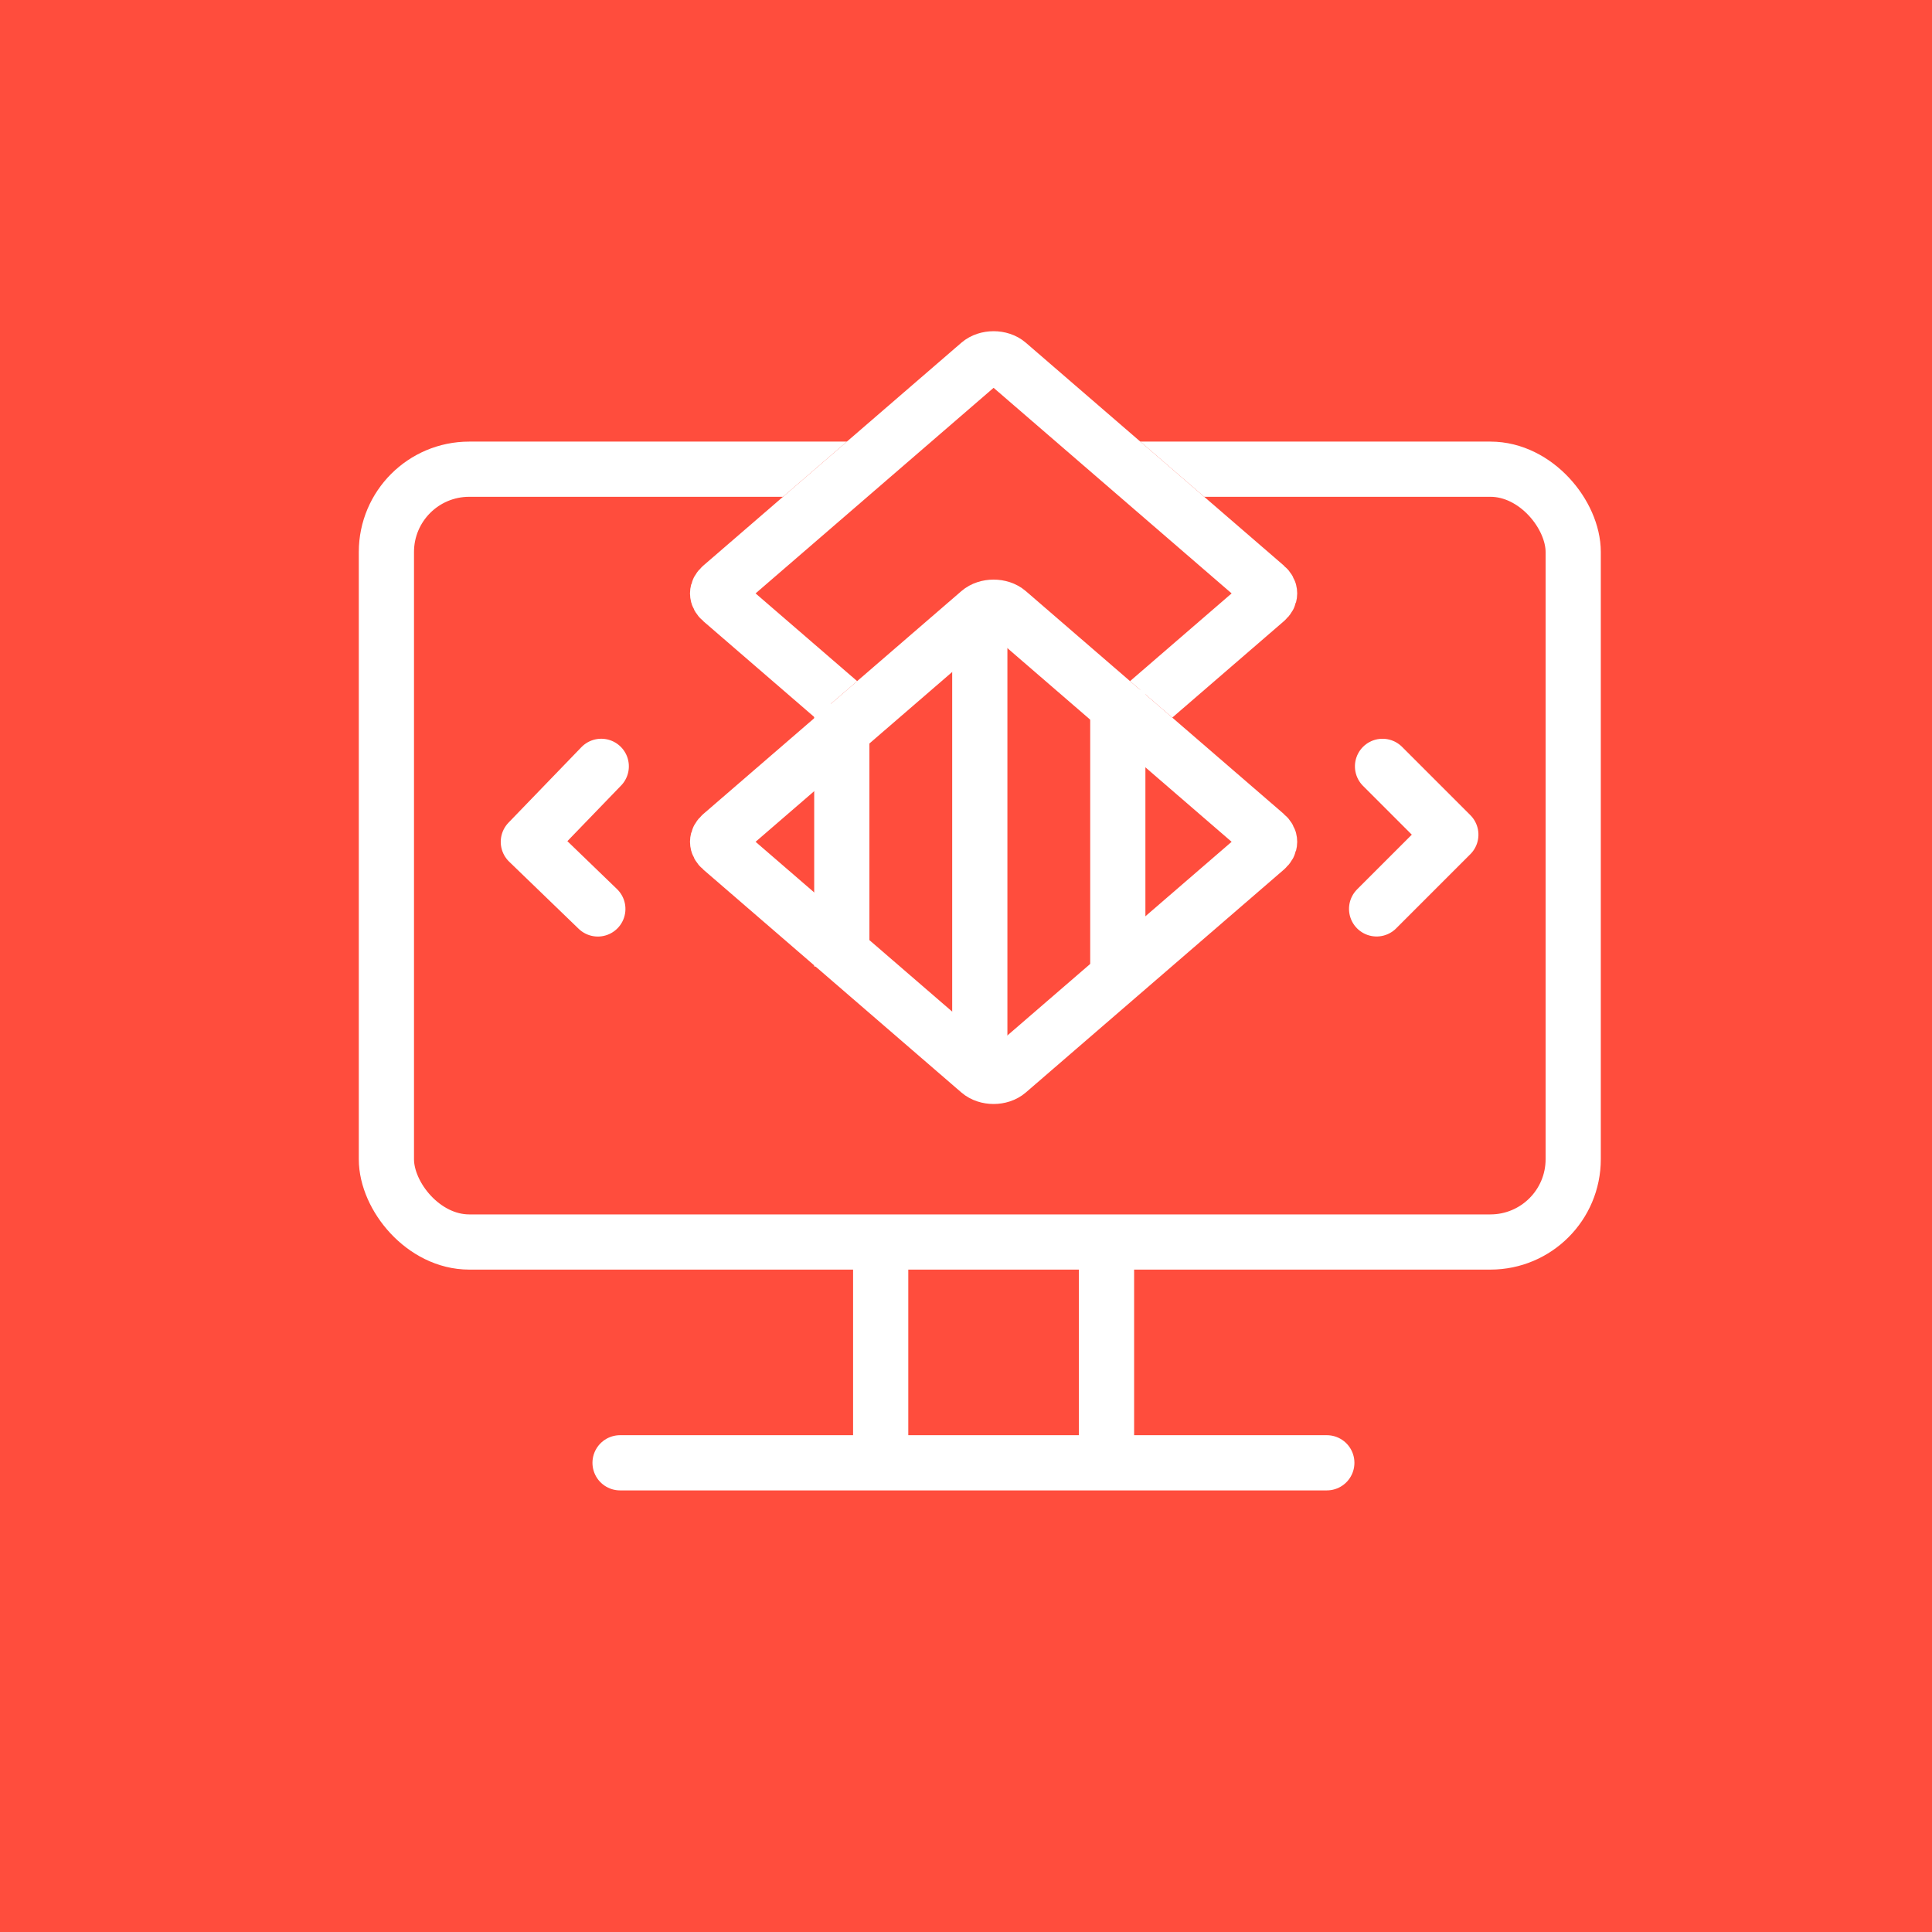
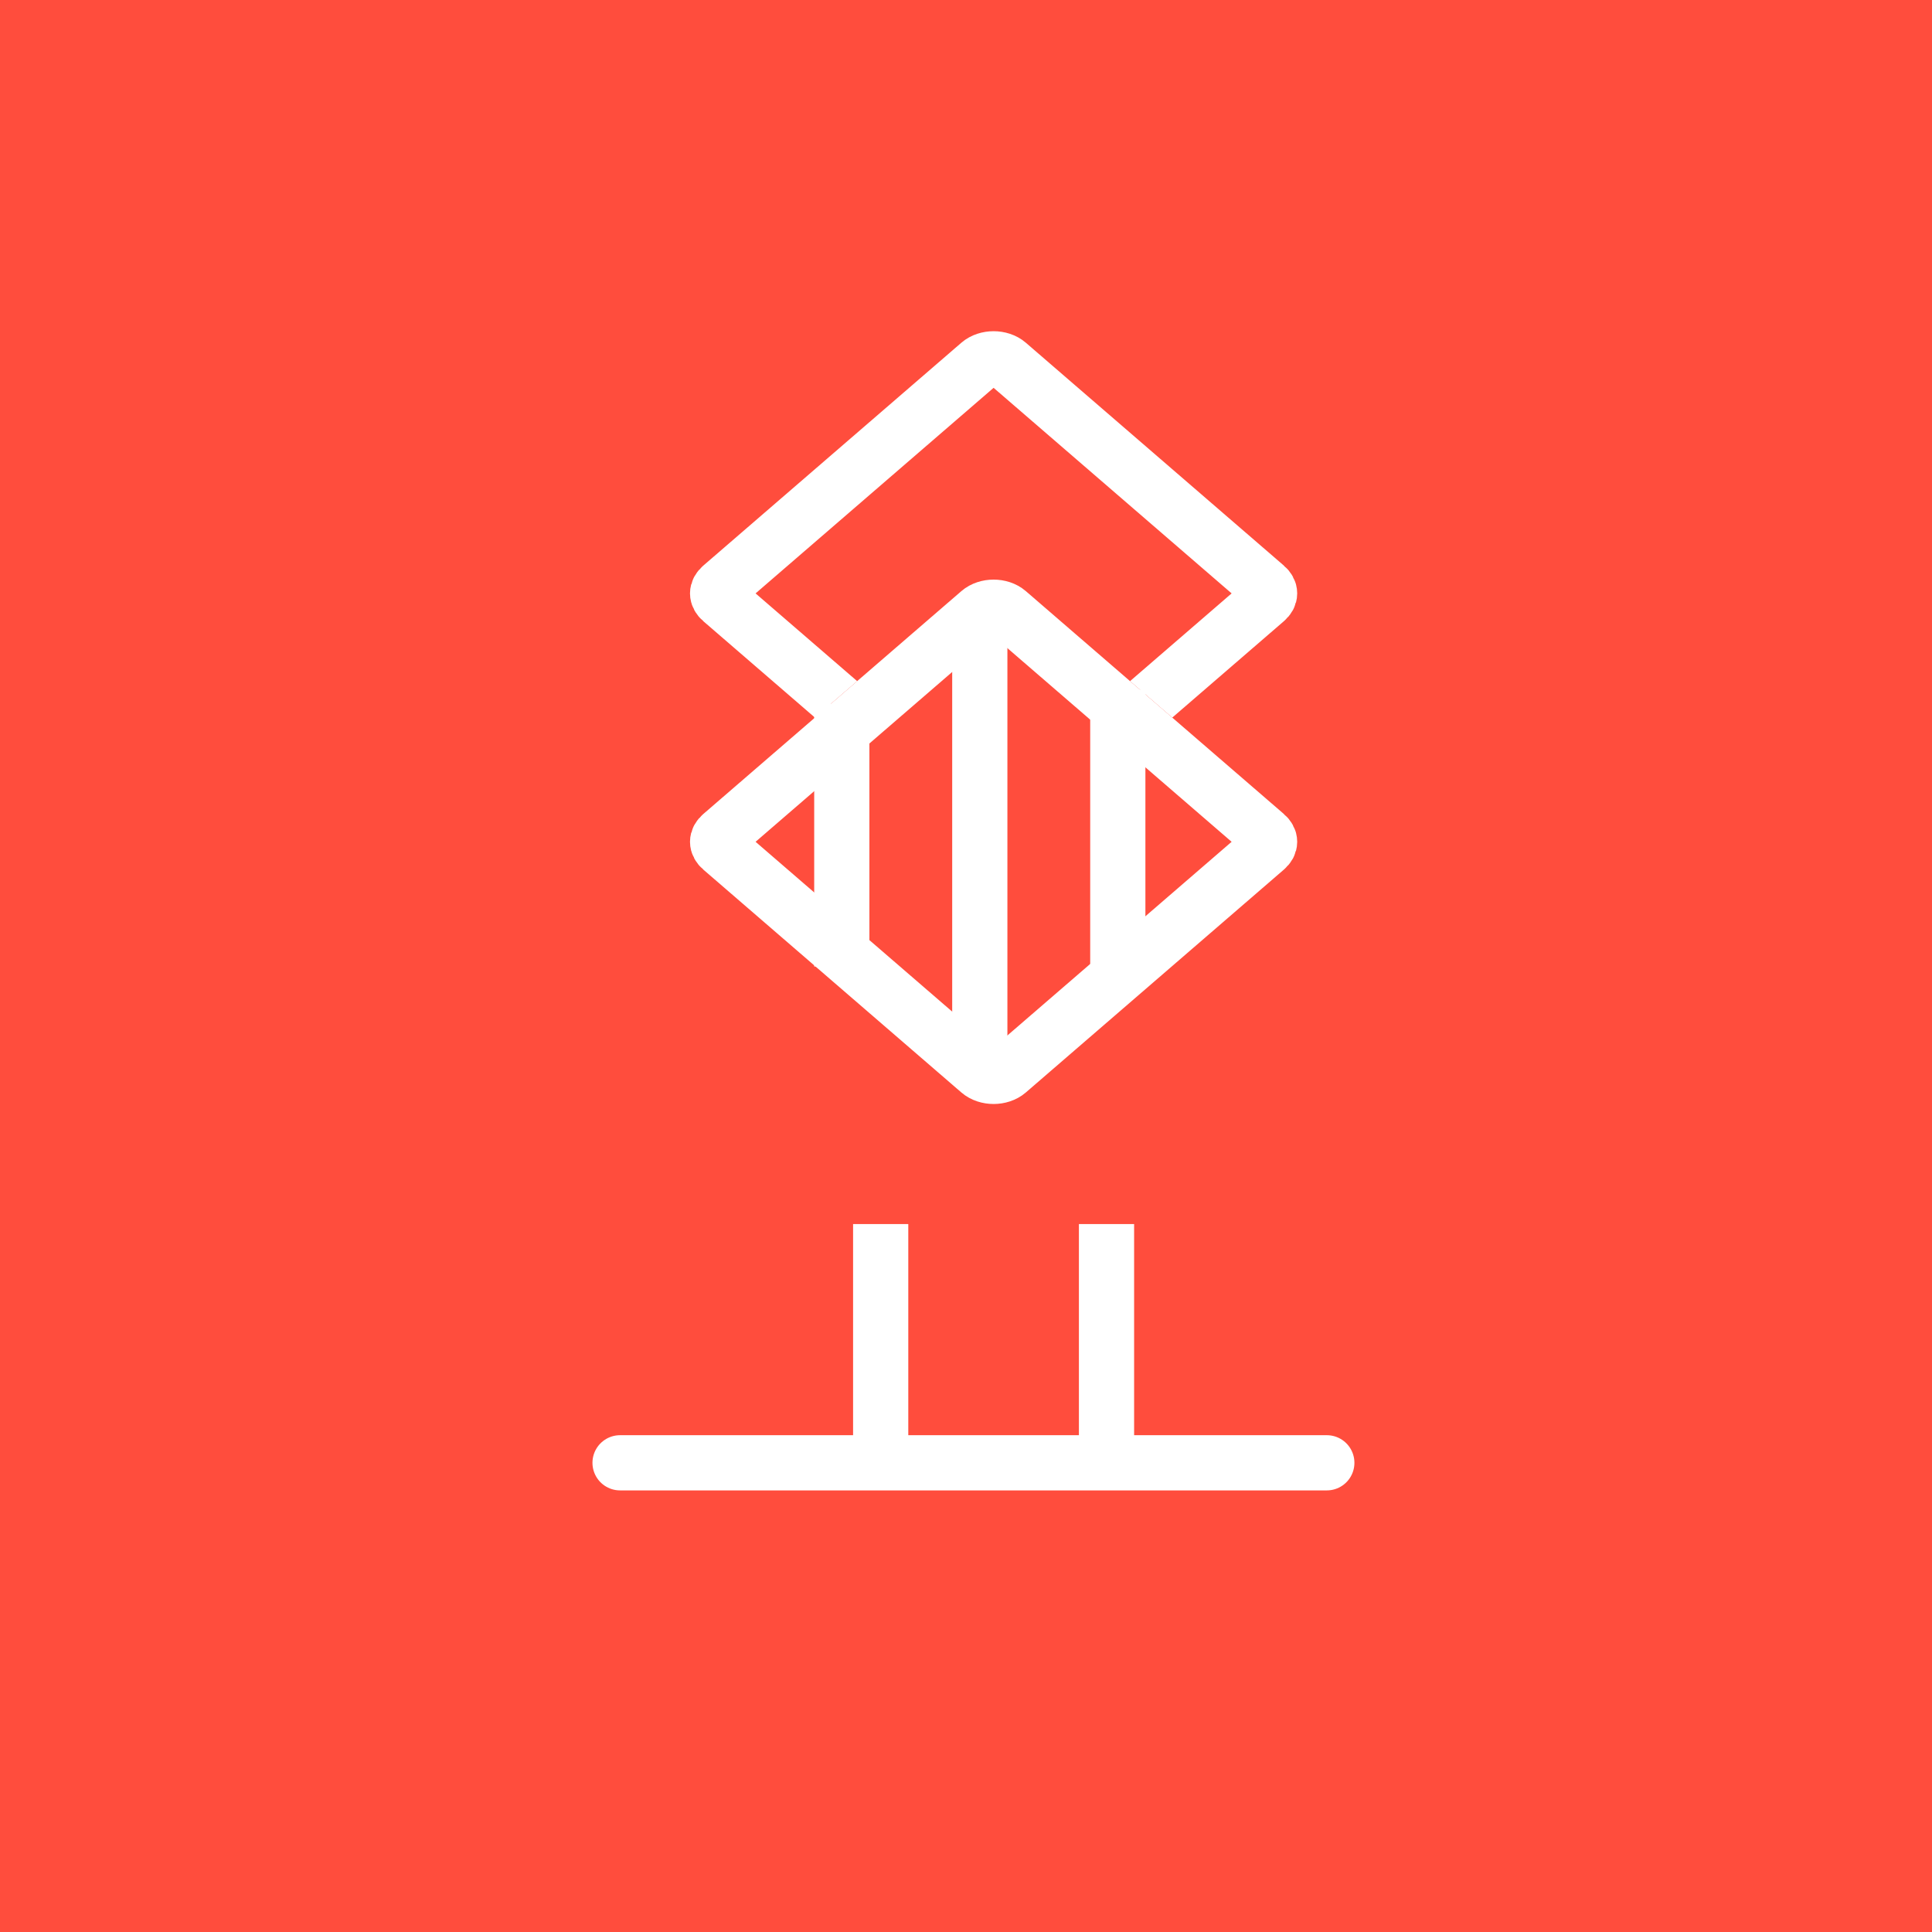
<svg xmlns="http://www.w3.org/2000/svg" xmlns:xlink="http://www.w3.org/1999/xlink" width="70px" height="70px" viewBox="0 0 70 70" version="1.1">
  <title>teamwork</title>
  <desc>Created with Sketch.</desc>
  <defs>
-     <path d="M12.168,0.418 L21.516,8.491 C22.161,9.048 22.161,9.952 21.516,10.509 L12.168,18.582 C11.523,19.139 10.477,19.139 9.832,18.582 L0.484,10.509 C-0.161,9.952 -0.161,9.048 0.484,8.491 L9.832,0.418 C10.477,-0.139 11.523,-0.139 12.168,0.418 Z" id="path-1" />
    <path d="M12.168,9.418 L21.516,17.491 C22.161,18.048 22.161,18.952 21.516,19.509 L12.168,27.582 C11.523,28.139 10.477,28.139 9.832,27.582 L0.484,19.509 C-0.161,18.952 -0.161,18.048 0.484,17.491 L9.832,9.418 C10.477,8.861 11.523,8.861 12.168,9.418 Z" id="path-2" />
  </defs>
  <g id="Artboard" stroke="none" stroke-width="1" fill="none" fill-rule="evenodd" transform="translate(-108, -134)">
    <g id="Group-20-Copy" transform="translate(76, 102)">
      <g id="Diseño-y-desarrollo-de-sitios-web" transform="translate(32, 32)">
        <rect id="Rectangle" fill="#FF4D3D" fill-rule="evenodd" x="0" y="0" width="70" height="70" />
        <g id="Group-4" stroke-width="1" fill-rule="evenodd" transform="translate(13, 12)">
-           <rect id="Rectangle-2" stroke="#FFFFFF" stroke-width="2" x="1" y="5" width="43" height="28" rx="3" />
          <g id="Group" transform="translate(6, 15)" stroke="#FFFFFF" stroke-linecap="round" stroke-linejoin="round" stroke-width="2">
-             <polyline id="Line" transform="translate(2.723, 3.349) rotate(134) translate(-2.723, -3.349) " points="0.822 5.099 4.625 5.099 4.625 1.599" />
-             <polyline id="Line-Copy" transform="translate(30.984, 3.349) rotate(-45) translate(-30.984, -3.349) " points="29.083 5.099 32.886 5.099 32.886 1.599" />
-           </g>
+             </g>
          <g id="Group-2" transform="translate(12, 0)">
            <g id="Rectangle-3">
              <use fill="#FF4D3D" fill-rule="evenodd" xlink:href="#path-1" />
              <path stroke="#FFFFFF" stroke-width="2" d="M11.515,1.175 C11.245,0.942 10.755,0.942 10.485,1.175 L1.138,9.248 C0.954,9.406 0.954,9.594 1.138,9.752 L10.485,17.825 C10.755,18.058 11.245,18.058 11.515,17.825 L20.862,9.752 C21.046,9.594 21.046,9.406 20.862,9.248 L11.515,1.175 Z" />
            </g>
            <g id="Rectangle-3-Copy">
              <use fill="#FF4D3D" fill-rule="evenodd" xlink:href="#path-2" />
              <path stroke="#FFFFFF" stroke-width="2" d="M11.515,10.175 C11.245,9.942 10.755,9.942 10.485,10.175 L1.138,18.248 C0.954,18.406 0.954,18.594 1.138,18.752 L10.485,26.825 C10.755,27.058 11.245,27.058 11.515,26.825 L20.862,18.752 C21.046,18.594 21.046,18.406 20.862,18.248 L11.515,10.175 Z" />
            </g>
          </g>
          <g id="Group-3" transform="translate(18, 33)" stroke="#FFFFFF" stroke-linecap="square" stroke-width="2">
            <path d="M0.909,0.35 L0.909,6.65" id="Line-3" />
            <path d="M9.091,0.35 L9.091,6.65" id="Line-3-Copy-2" />
          </g>
          <path d="M9.466,41 L35.073,41" id="Line-4" stroke="#FFFFFF" stroke-width="2" stroke-linecap="round" />
        </g>
        <path d="M30.5,26.5 L30.5,34.017" id="Line-2" stroke="#FFFFFF" stroke-width="2" stroke-linecap="square" />
        <path d="M35.5,22.989 L35.5,37.009" id="Line-2-Copy" stroke="#FFFFFF" stroke-width="2" stroke-linecap="square" />
        <path d="M40.5,25.989 L40.5,34.016" id="Line-2-Copy-2" stroke="#FFFFFF" stroke-width="2" stroke-linecap="square" />
      </g>
    </g>
  </g>
</svg>